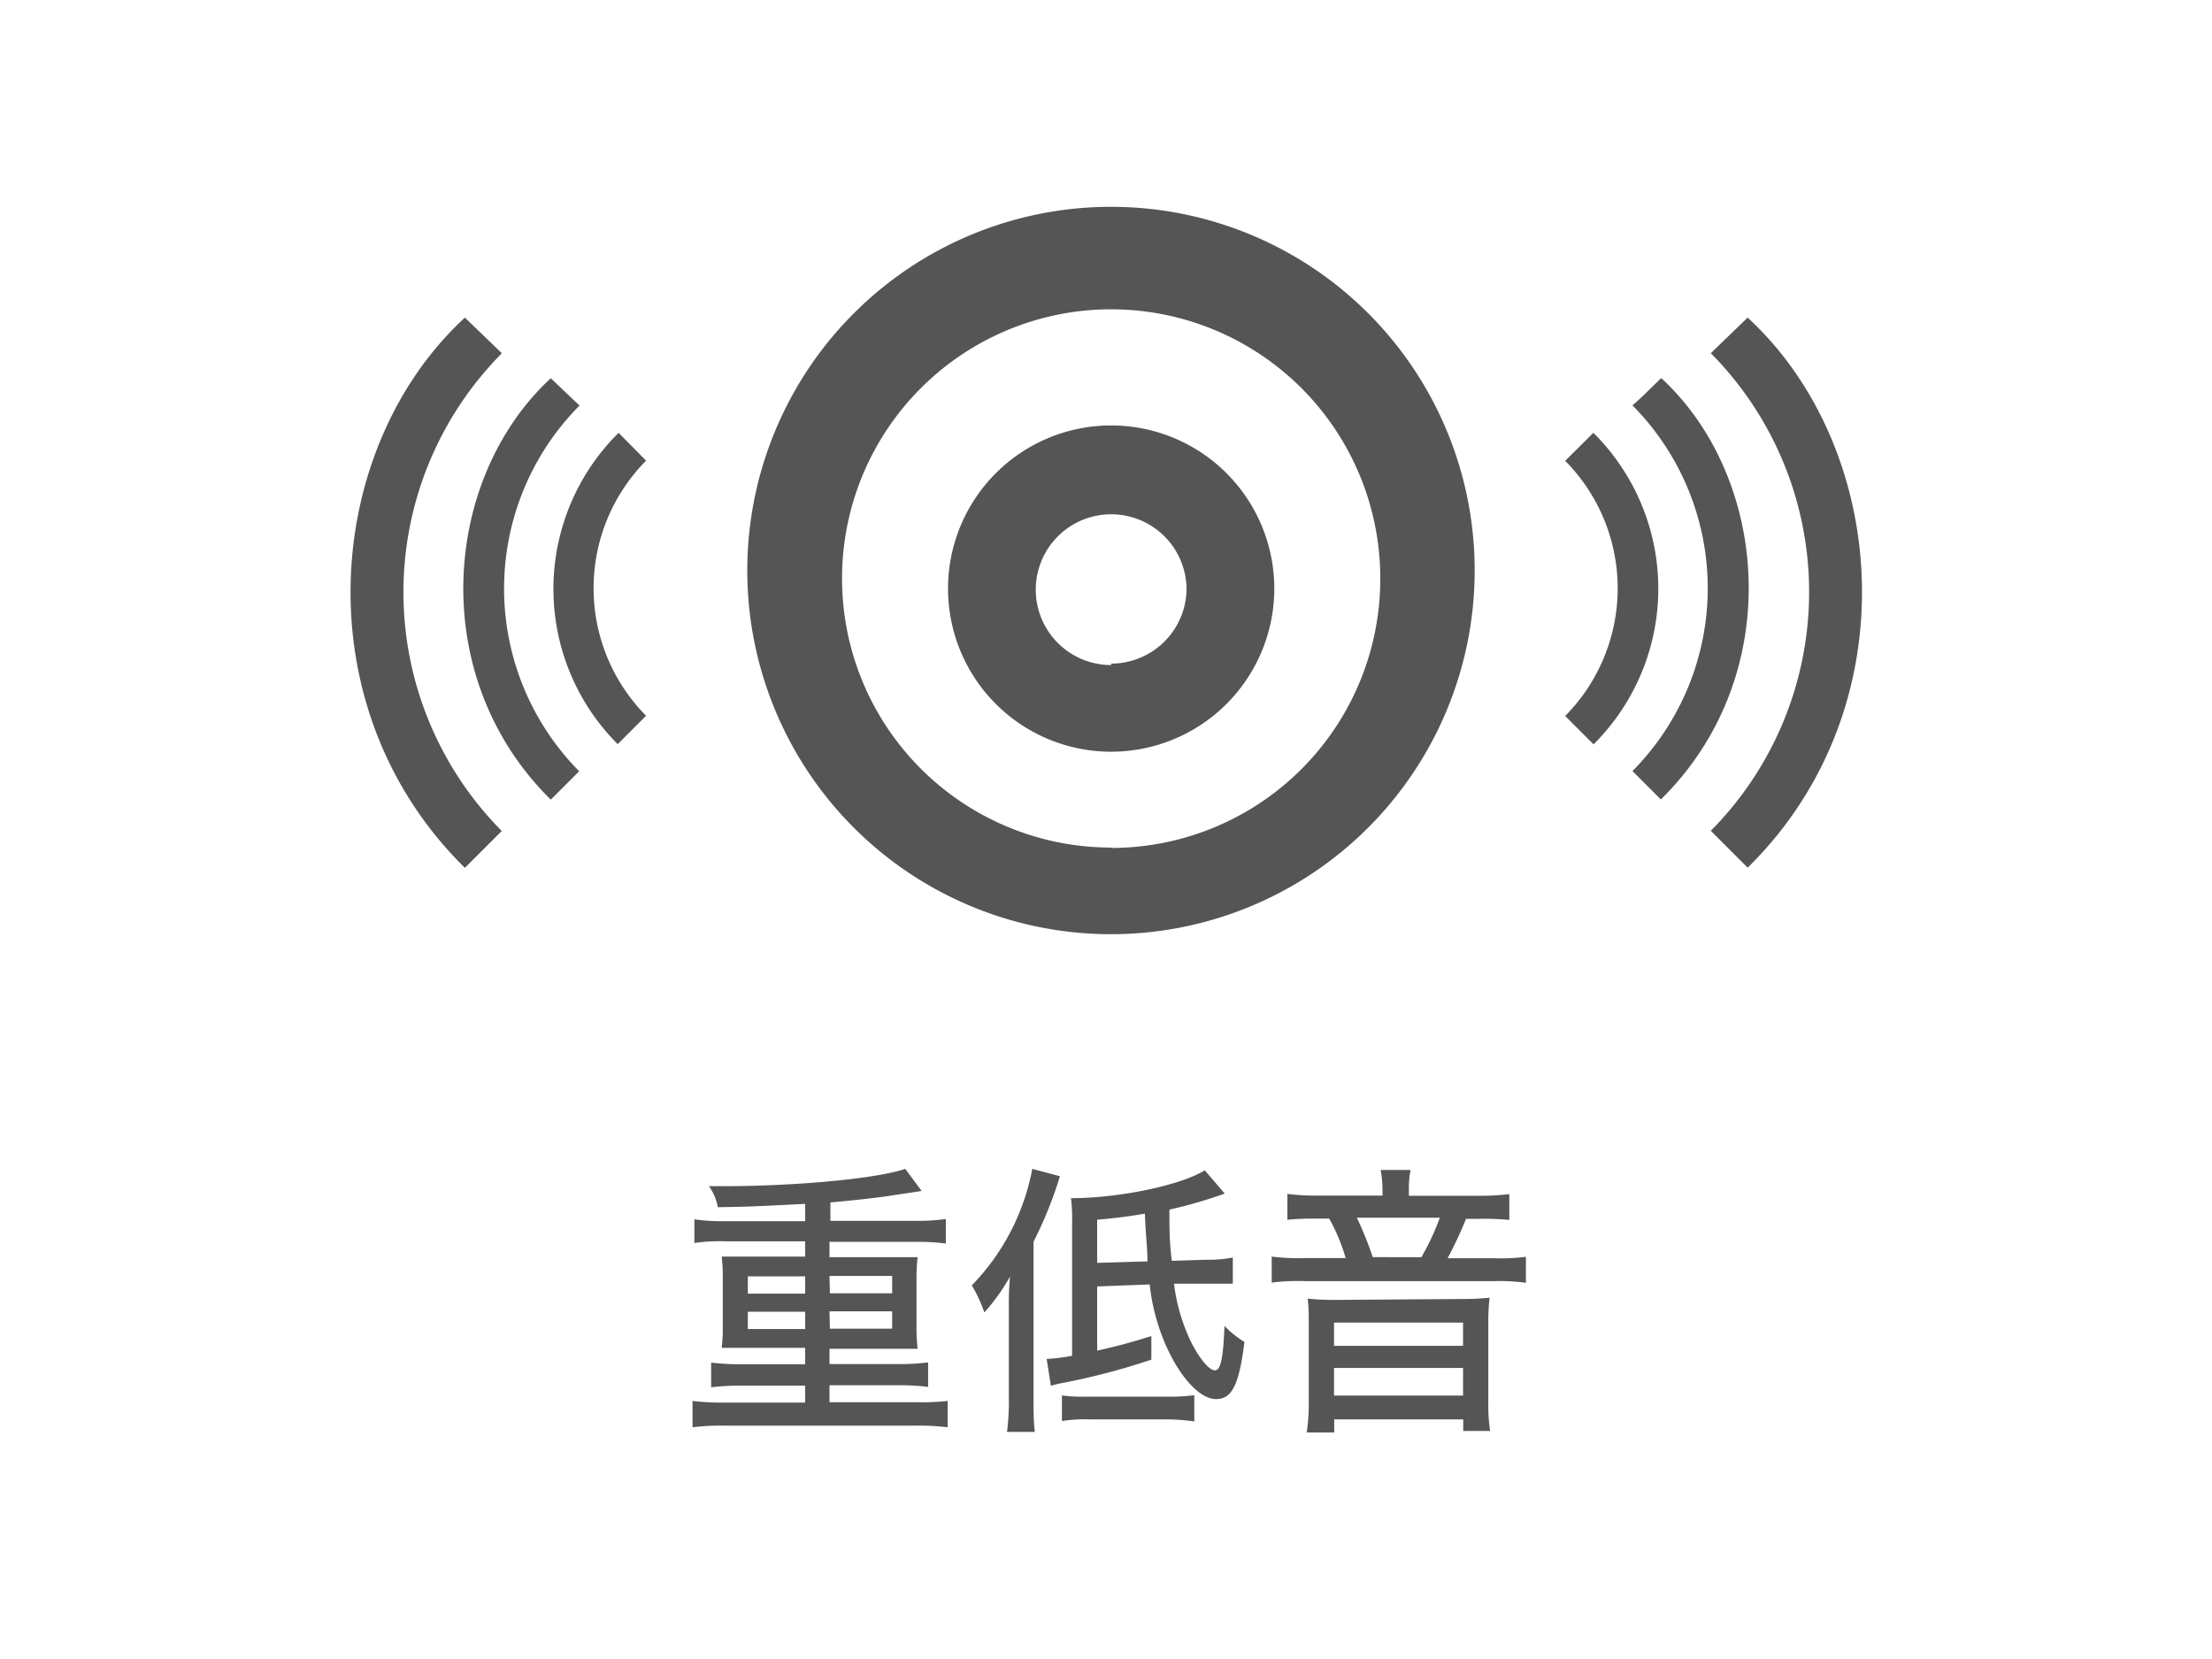
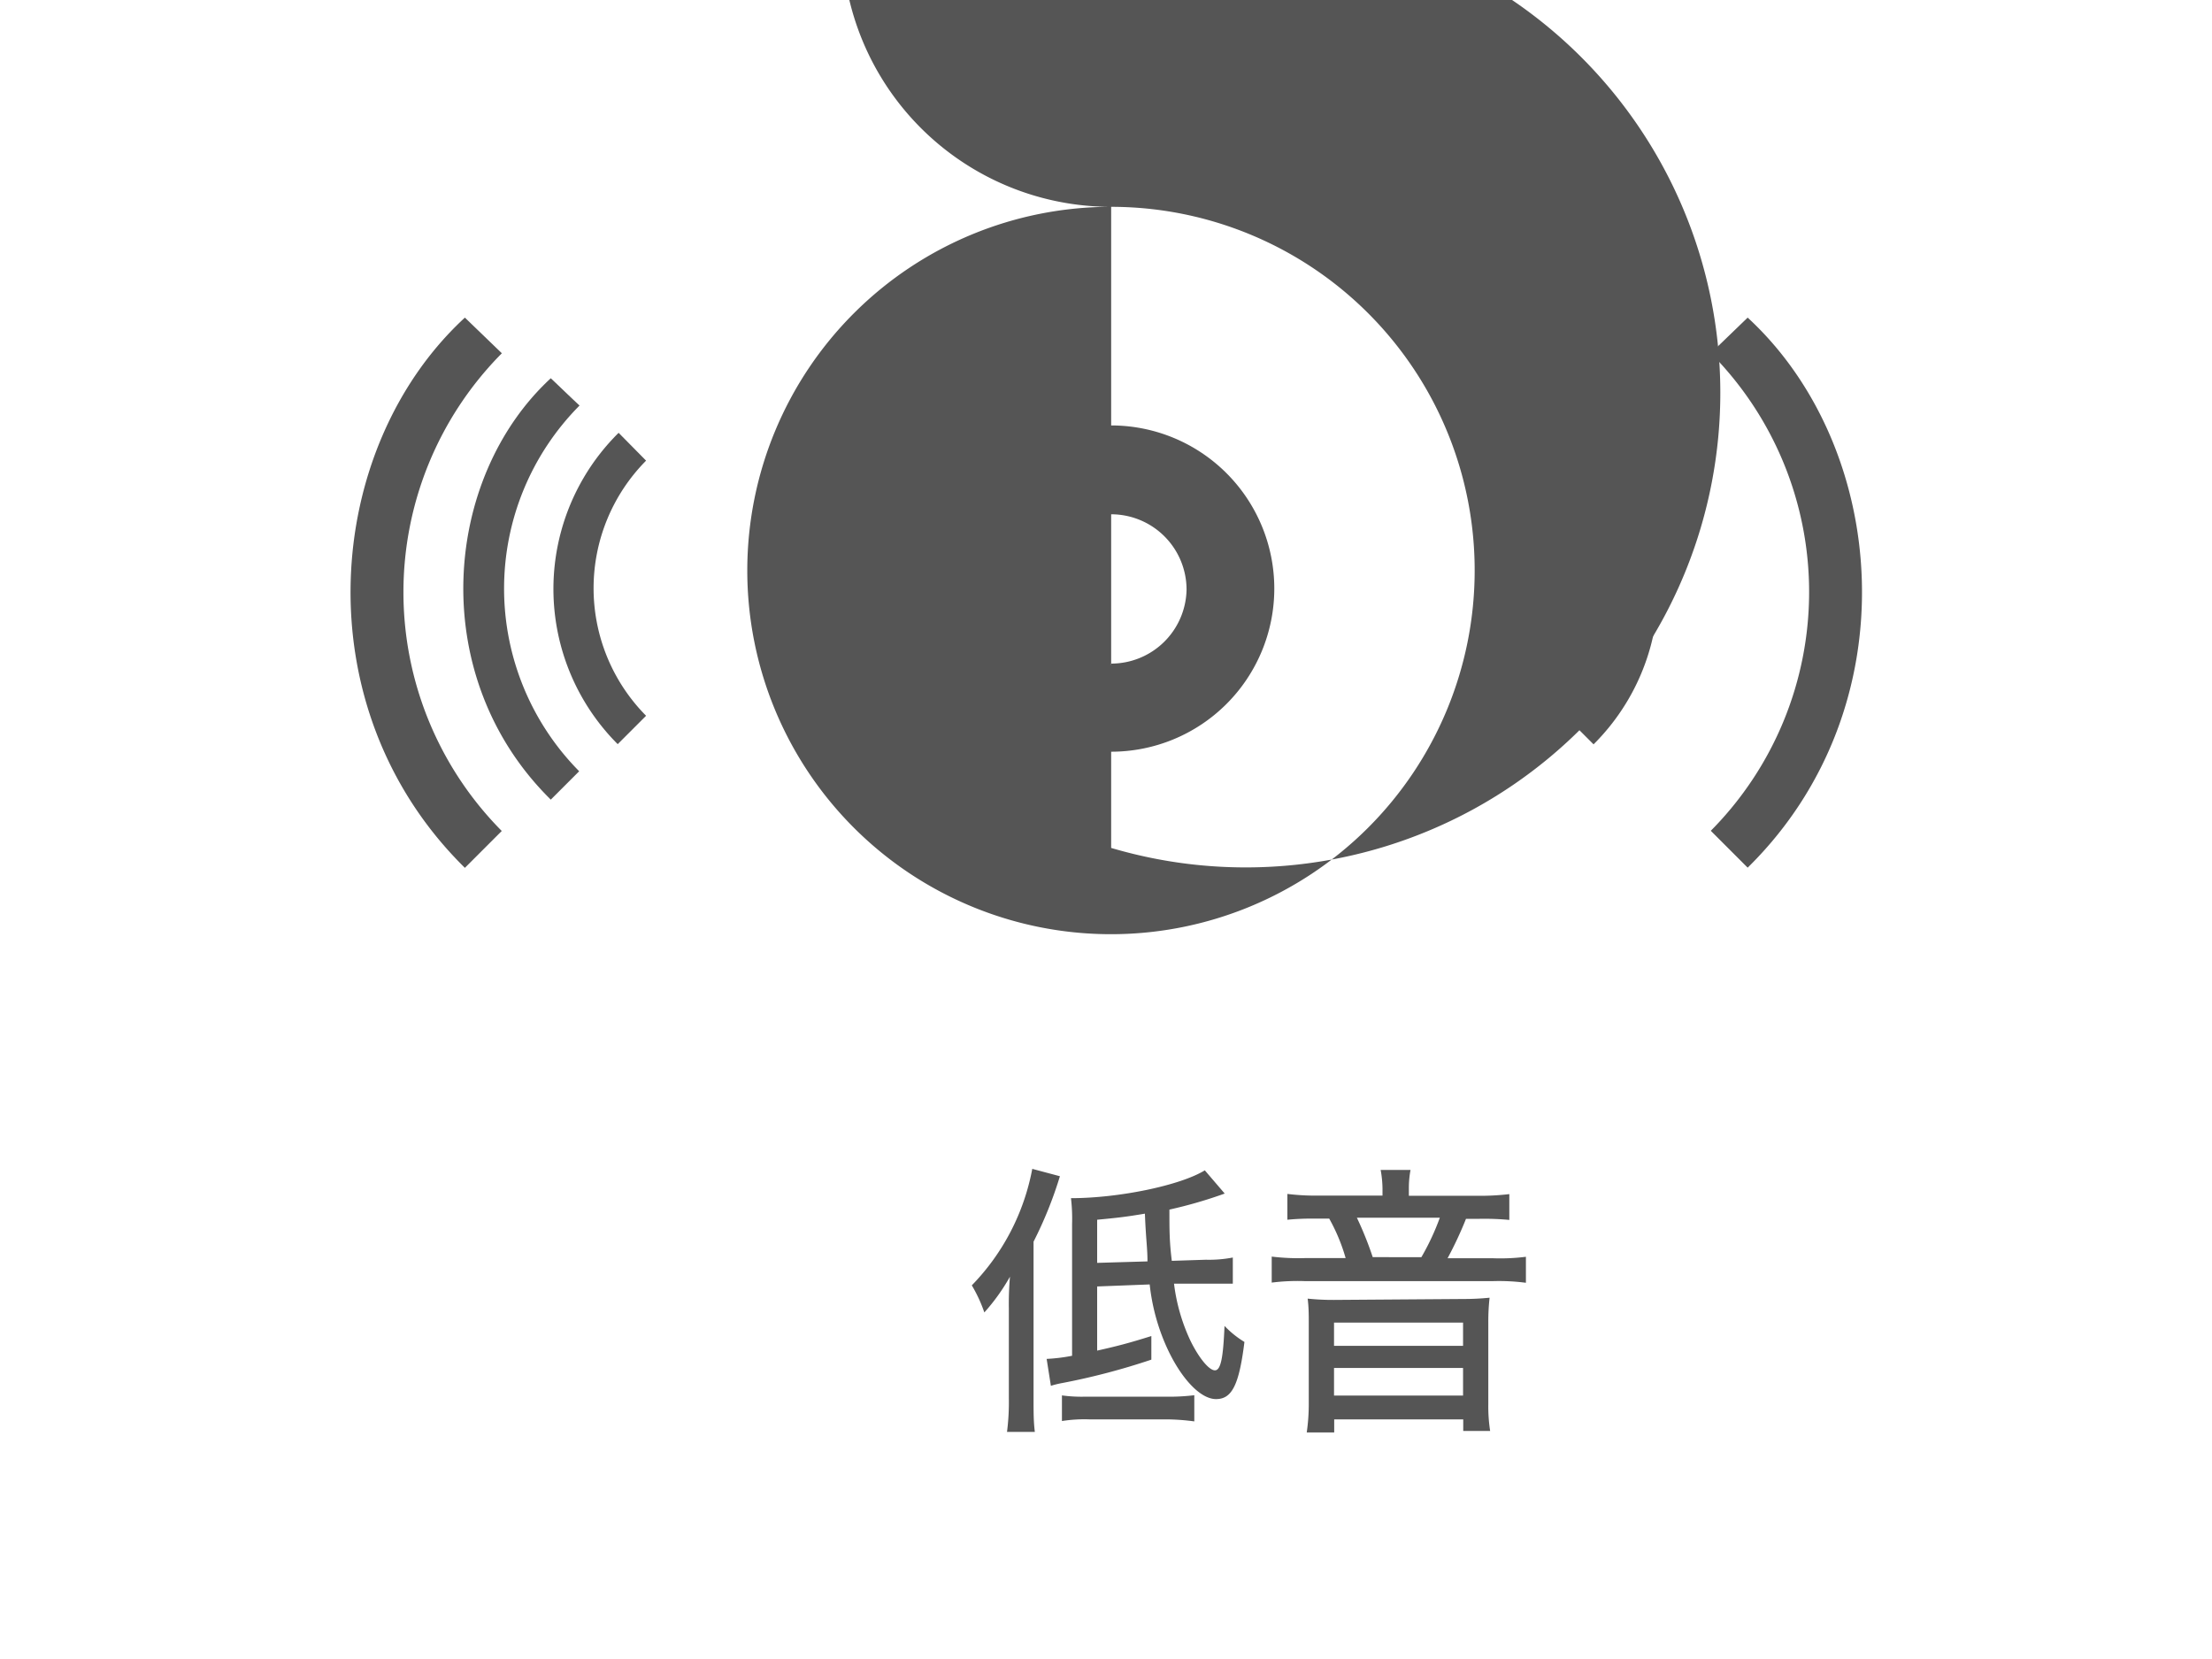
<svg xmlns="http://www.w3.org/2000/svg" viewBox="0 0 120 90">
  <defs>
    <style>.cls-1{fill:#555;}</style>
  </defs>
  <g id="textのコピー">
-     <path class="cls-1" d="M60.28,11.22A19.73,19.73,0,1,0,80,31,19.72,19.72,0,0,0,60.28,11.22Zm0,34.76a14.6,14.6,0,1,1,14.6-14.6A14.6,14.6,0,0,1,60.28,46Z" />
+     <path class="cls-1" d="M60.28,11.22A19.73,19.73,0,1,0,80,31,19.72,19.72,0,0,0,60.28,11.22Za14.6,14.6,0,1,1,14.6-14.6A14.6,14.6,0,0,1,60.28,46Z" />
    <path class="cls-1" d="M60.28,23.08a8.85,8.85,0,1,0,8.85,8.85A8.85,8.85,0,0,0,60.28,23.08Zm0,13a4.09,4.09,0,1,1,4.09-4.09A4.09,4.09,0,0,1,60.28,36Z" />
-     <path class="cls-1" d="M90.12,20.51c-.51.49-1,1-1.56,1.48a14.09,14.09,0,0,1,0,19.84l1.54,1.54C96.89,36.7,96,25.93,90.12,20.51Z" />
    <path class="cls-1" d="M94.81,17.23l-2,1.93a18.4,18.4,0,0,1,0,25.91l2,2C103.66,38.37,102.48,24.3,94.81,17.23Z" />
    <path class="cls-1" d="M86.44,23.48,84.91,25a9.83,9.83,0,0,1,0,13.84l1.54,1.54A11.91,11.91,0,0,0,86.44,23.48Z" />
    <path class="cls-1" d="M31.44,22c-.54-.5-1.05-1-1.56-1.48-5.87,5.42-6.77,16.19,0,22.86l1.54-1.54A14.09,14.09,0,0,1,31.44,22Z" />
    <path class="cls-1" d="M27.22,19.16l-2-1.93c-7.67,7.07-8.85,21.14,0,29.85l2-2a18.4,18.4,0,0,1,0-25.91Z" />
    <path class="cls-1" d="M33.56,23.48a11.91,11.91,0,0,0-.05,16.89l1.54-1.54a9.83,9.83,0,0,1,0-13.84Z" />
-     <path class="cls-1" d="M43.68,65.31c-3,.15-3,.15-4.74.18a2.79,2.79,0,0,0-.48-1.14c.31,0,.58,0,.72,0,4.1,0,8.42-.42,9.93-.94L50,64.61l-2,.3c-.7.1-2,.24-2.95.32v1h4.64a10.53,10.53,0,0,0,1.62-.1v1.33a11.46,11.46,0,0,0-1.62-.09H45v.83h3.55c.55,0,.91,0,1.23,0a10.34,10.34,0,0,0-.06,1.08V72.1a9.73,9.73,0,0,0,.06,1.07c-.35,0-.71,0-1.25,0H45V74h3.73a12.27,12.27,0,0,0,1.62-.09v1.33a11.86,11.86,0,0,0-1.62-.09H45v.92h4.75A12.71,12.71,0,0,0,51.41,76v1.43a12.28,12.28,0,0,0-1.64-.09H39.2a11.91,11.91,0,0,0-1.63.09V76a12.65,12.65,0,0,0,1.63.09h4.48v-.92H40.23a12.66,12.66,0,0,0-1.65.09V73.92a13,13,0,0,0,1.65.09h3.45v-.89H40.39c-.56,0-.87,0-1.24,0a7.76,7.76,0,0,0,.06-1.07V69.25a8,8,0,0,0-.06-1.08c.33,0,.68,0,1.24,0h3.29v-.83H39.32a9.76,9.76,0,0,0-1.65.09V66.15a11.22,11.22,0,0,0,1.65.1h4.36Zm-3.11,3.93v.94h3.11v-.94Zm0,1.92v.94h3.11v-.94Zm4.45-1H48.4v-.94H45Zm0,1.92H48.4v-.94H45Z" />
    <path class="cls-1" d="M54.73,71a17.06,17.06,0,0,1,.06-1.74,10.92,10.92,0,0,1-1.39,1.94,7.75,7.75,0,0,0-.68-1.47A12.3,12.3,0,0,0,56,63.41l1.5.4a21.84,21.84,0,0,1-1.43,3.55v8.52c0,.74,0,1.26.07,1.8H54.63a12.71,12.71,0,0,0,.1-1.82Zm4.79-1.21v3.48c1.12-.25,1.76-.42,2.94-.79v1.28a36.9,36.9,0,0,1-4.84,1.27,5,5,0,0,0-.61.15l-.23-1.46a9.45,9.45,0,0,0,1.38-.17V66.4A9.49,9.49,0,0,0,58.1,65c2.59,0,5.93-.69,7.26-1.51l1.08,1.26a24.57,24.57,0,0,1-3,.87c0,1.15,0,1.72.13,2.78l1.85-.06a6.78,6.78,0,0,0,1.46-.12l0,1.42c-.55,0-.57,0-1,0h-.46l-1.73,0a10.15,10.15,0,0,0,.88,3.07c.43.89,1,1.63,1.34,1.63s.45-.8.52-2.41a5.22,5.22,0,0,0,1.08.87c-.29,2.34-.68,3.1-1.54,3.1s-1.91-1.14-2.66-2.78a11.19,11.19,0,0,1-.94-3.44Zm-1.91,5.91a7.89,7.89,0,0,0,1.23.07h4.42a11.36,11.36,0,0,0,1.53-.08v1.42A11.78,11.78,0,0,0,63.26,77H59.1a7.84,7.84,0,0,0-1.49.09Zm4.64-7.27c0-.75-.08-1.11-.14-2.59-1,.17-1.44.22-2.59.33v2.34Z" />
    <path class="cls-1" d="M75,64.47a5.94,5.94,0,0,0-.1-1h1.62a5.36,5.36,0,0,0-.09,1v.4h3.64a13.47,13.47,0,0,0,1.81-.09v1.4a14.74,14.74,0,0,0-1.61-.06h-.74a20.71,20.71,0,0,1-1,2.14H81a11,11,0,0,0,1.78-.08v1.41A11.26,11.26,0,0,0,81,69.5H70.78a11.27,11.27,0,0,0-1.79.08V68.17a12,12,0,0,0,1.83.08H73a9.93,9.93,0,0,0-.89-2.14h-.71a13.87,13.87,0,0,0-1.56.06v-1.4a12.44,12.44,0,0,0,1.73.09H75Zm4.37,6a14.16,14.16,0,0,0,1.44-.07,11.38,11.38,0,0,0-.07,1.31v4.47a8.67,8.67,0,0,0,.1,1.45H79.38V77h-7v.71H70.89A10.74,10.74,0,0,0,71,76.23V71.76c0-.44,0-.83-.06-1.31a13.3,13.3,0,0,0,1.43.07Zm-7,2.54h7V71.75h-7Zm0,2.7h7v-1.5h-7Zm4.74-7.51a13.26,13.26,0,0,0,1-2.14h-4.5a18.72,18.72,0,0,1,.86,2.14Z" />
  </g>
</svg>